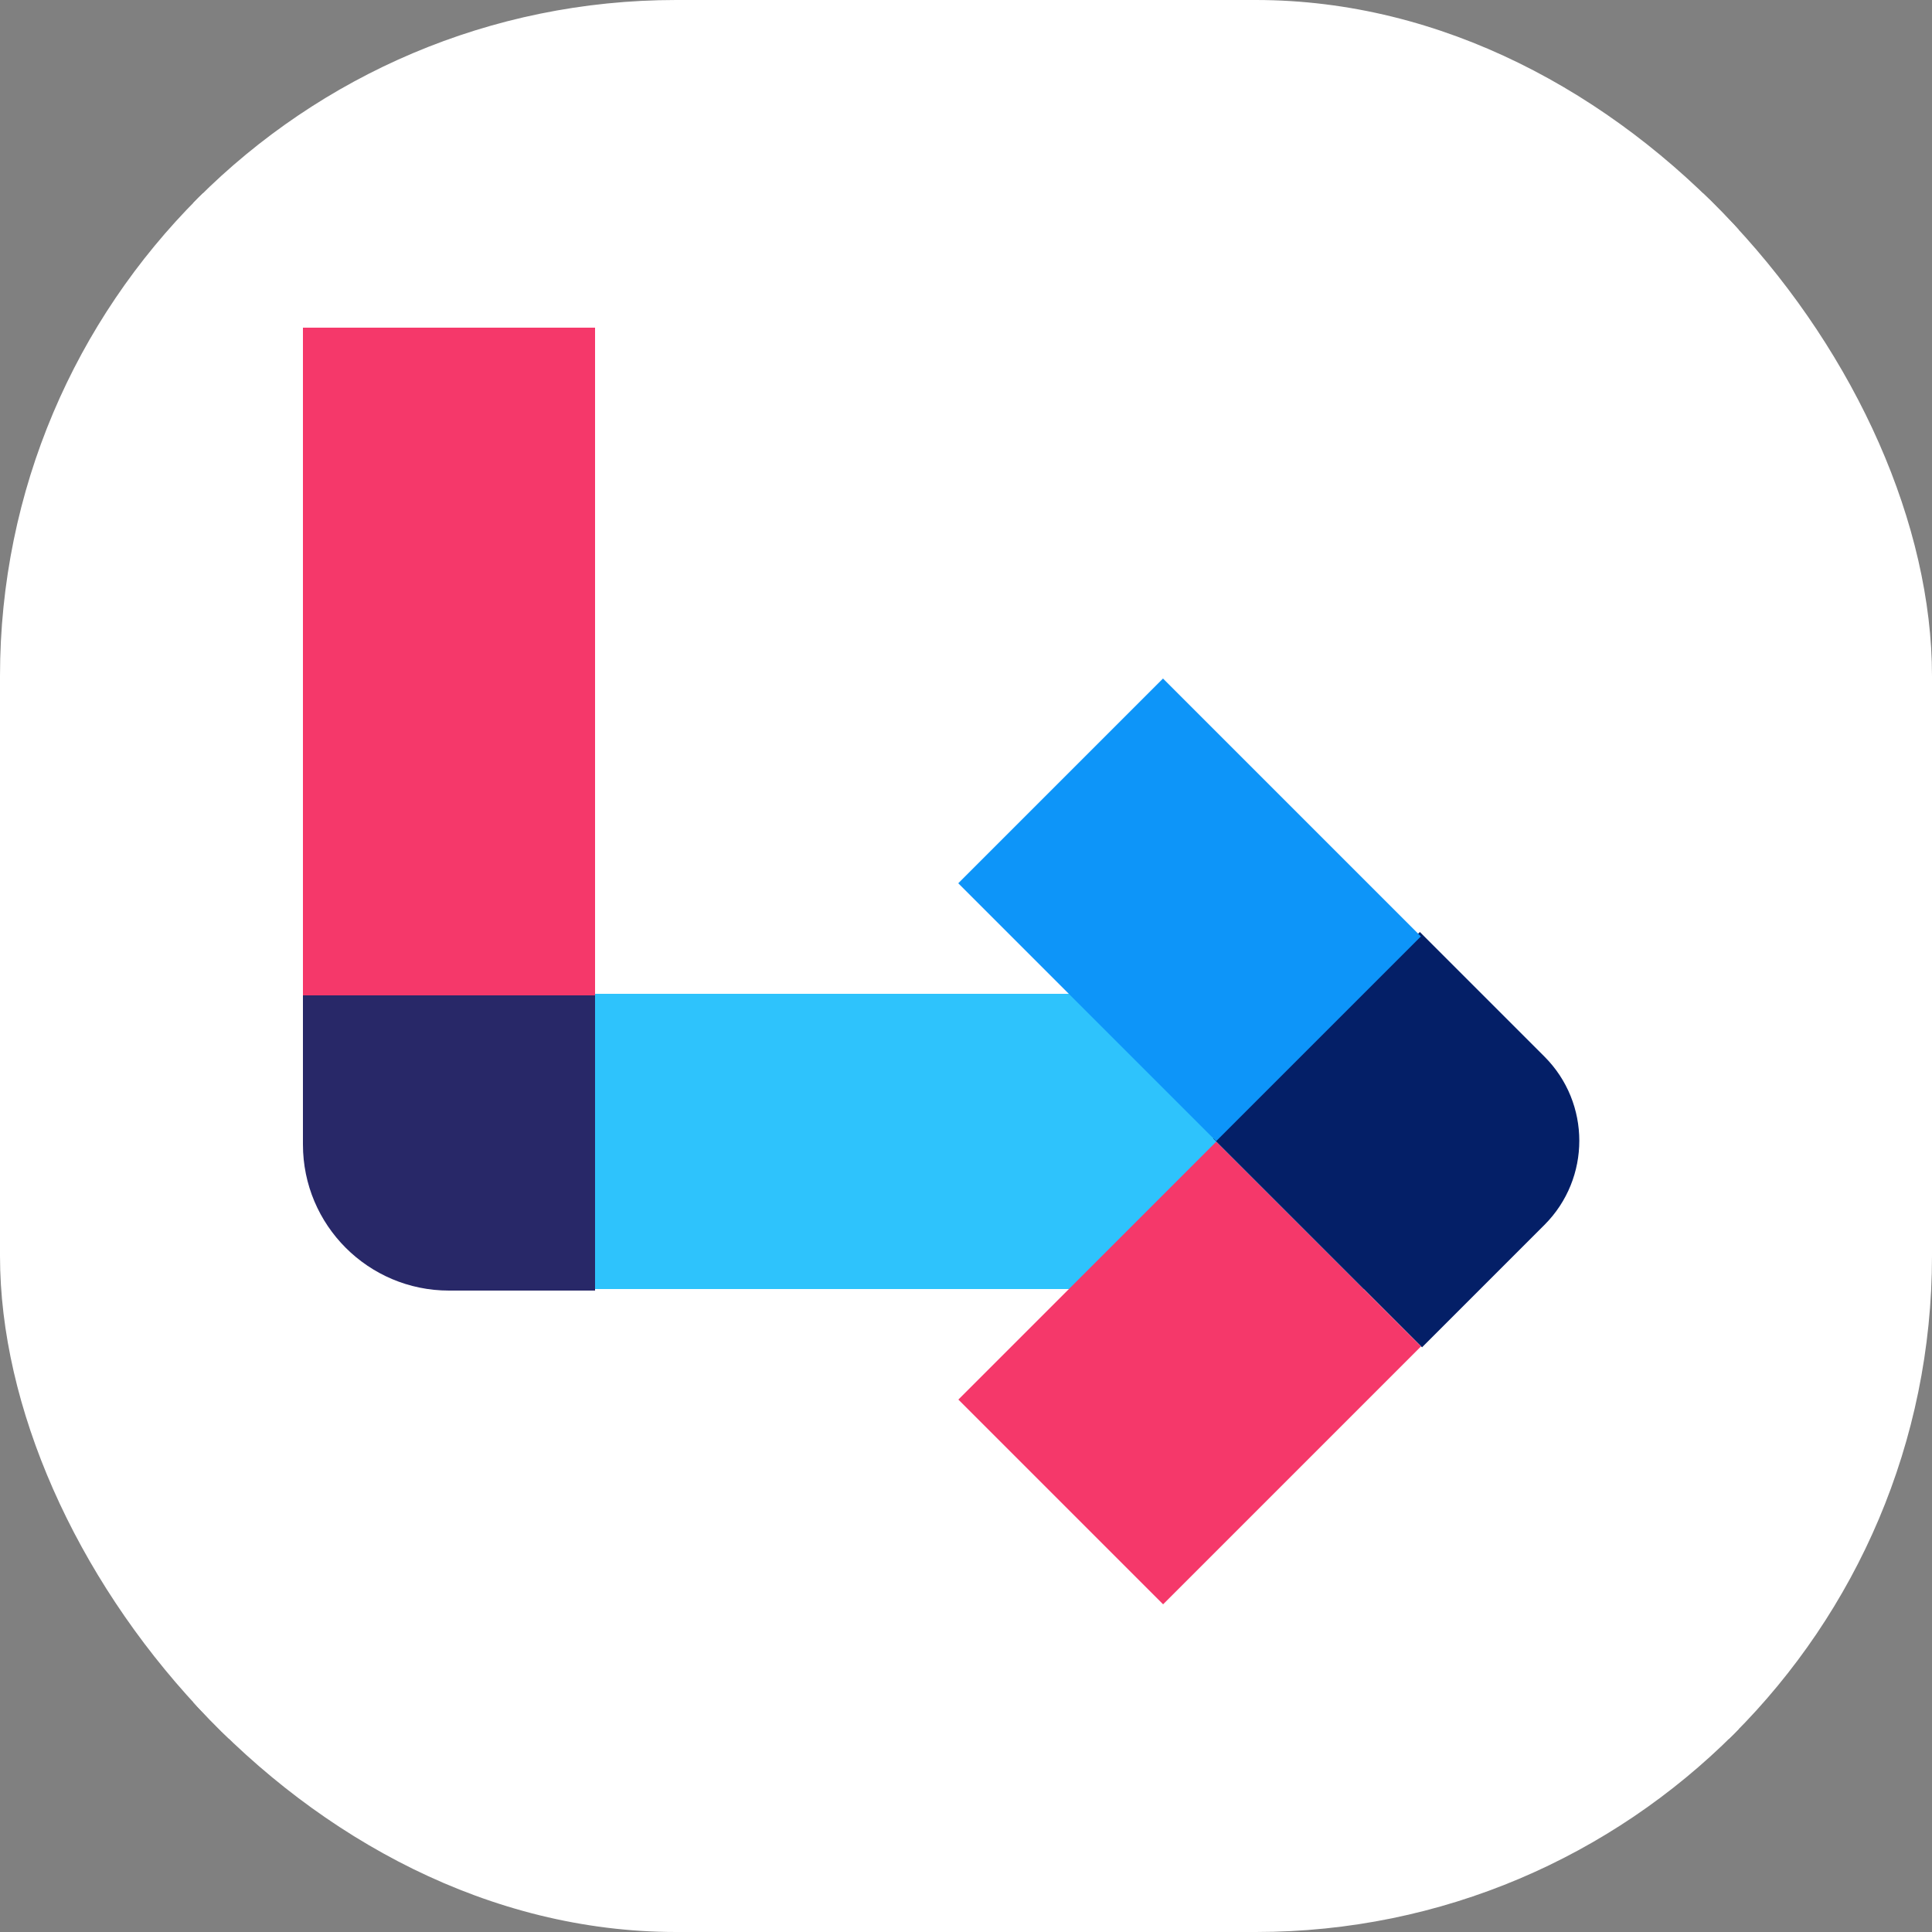
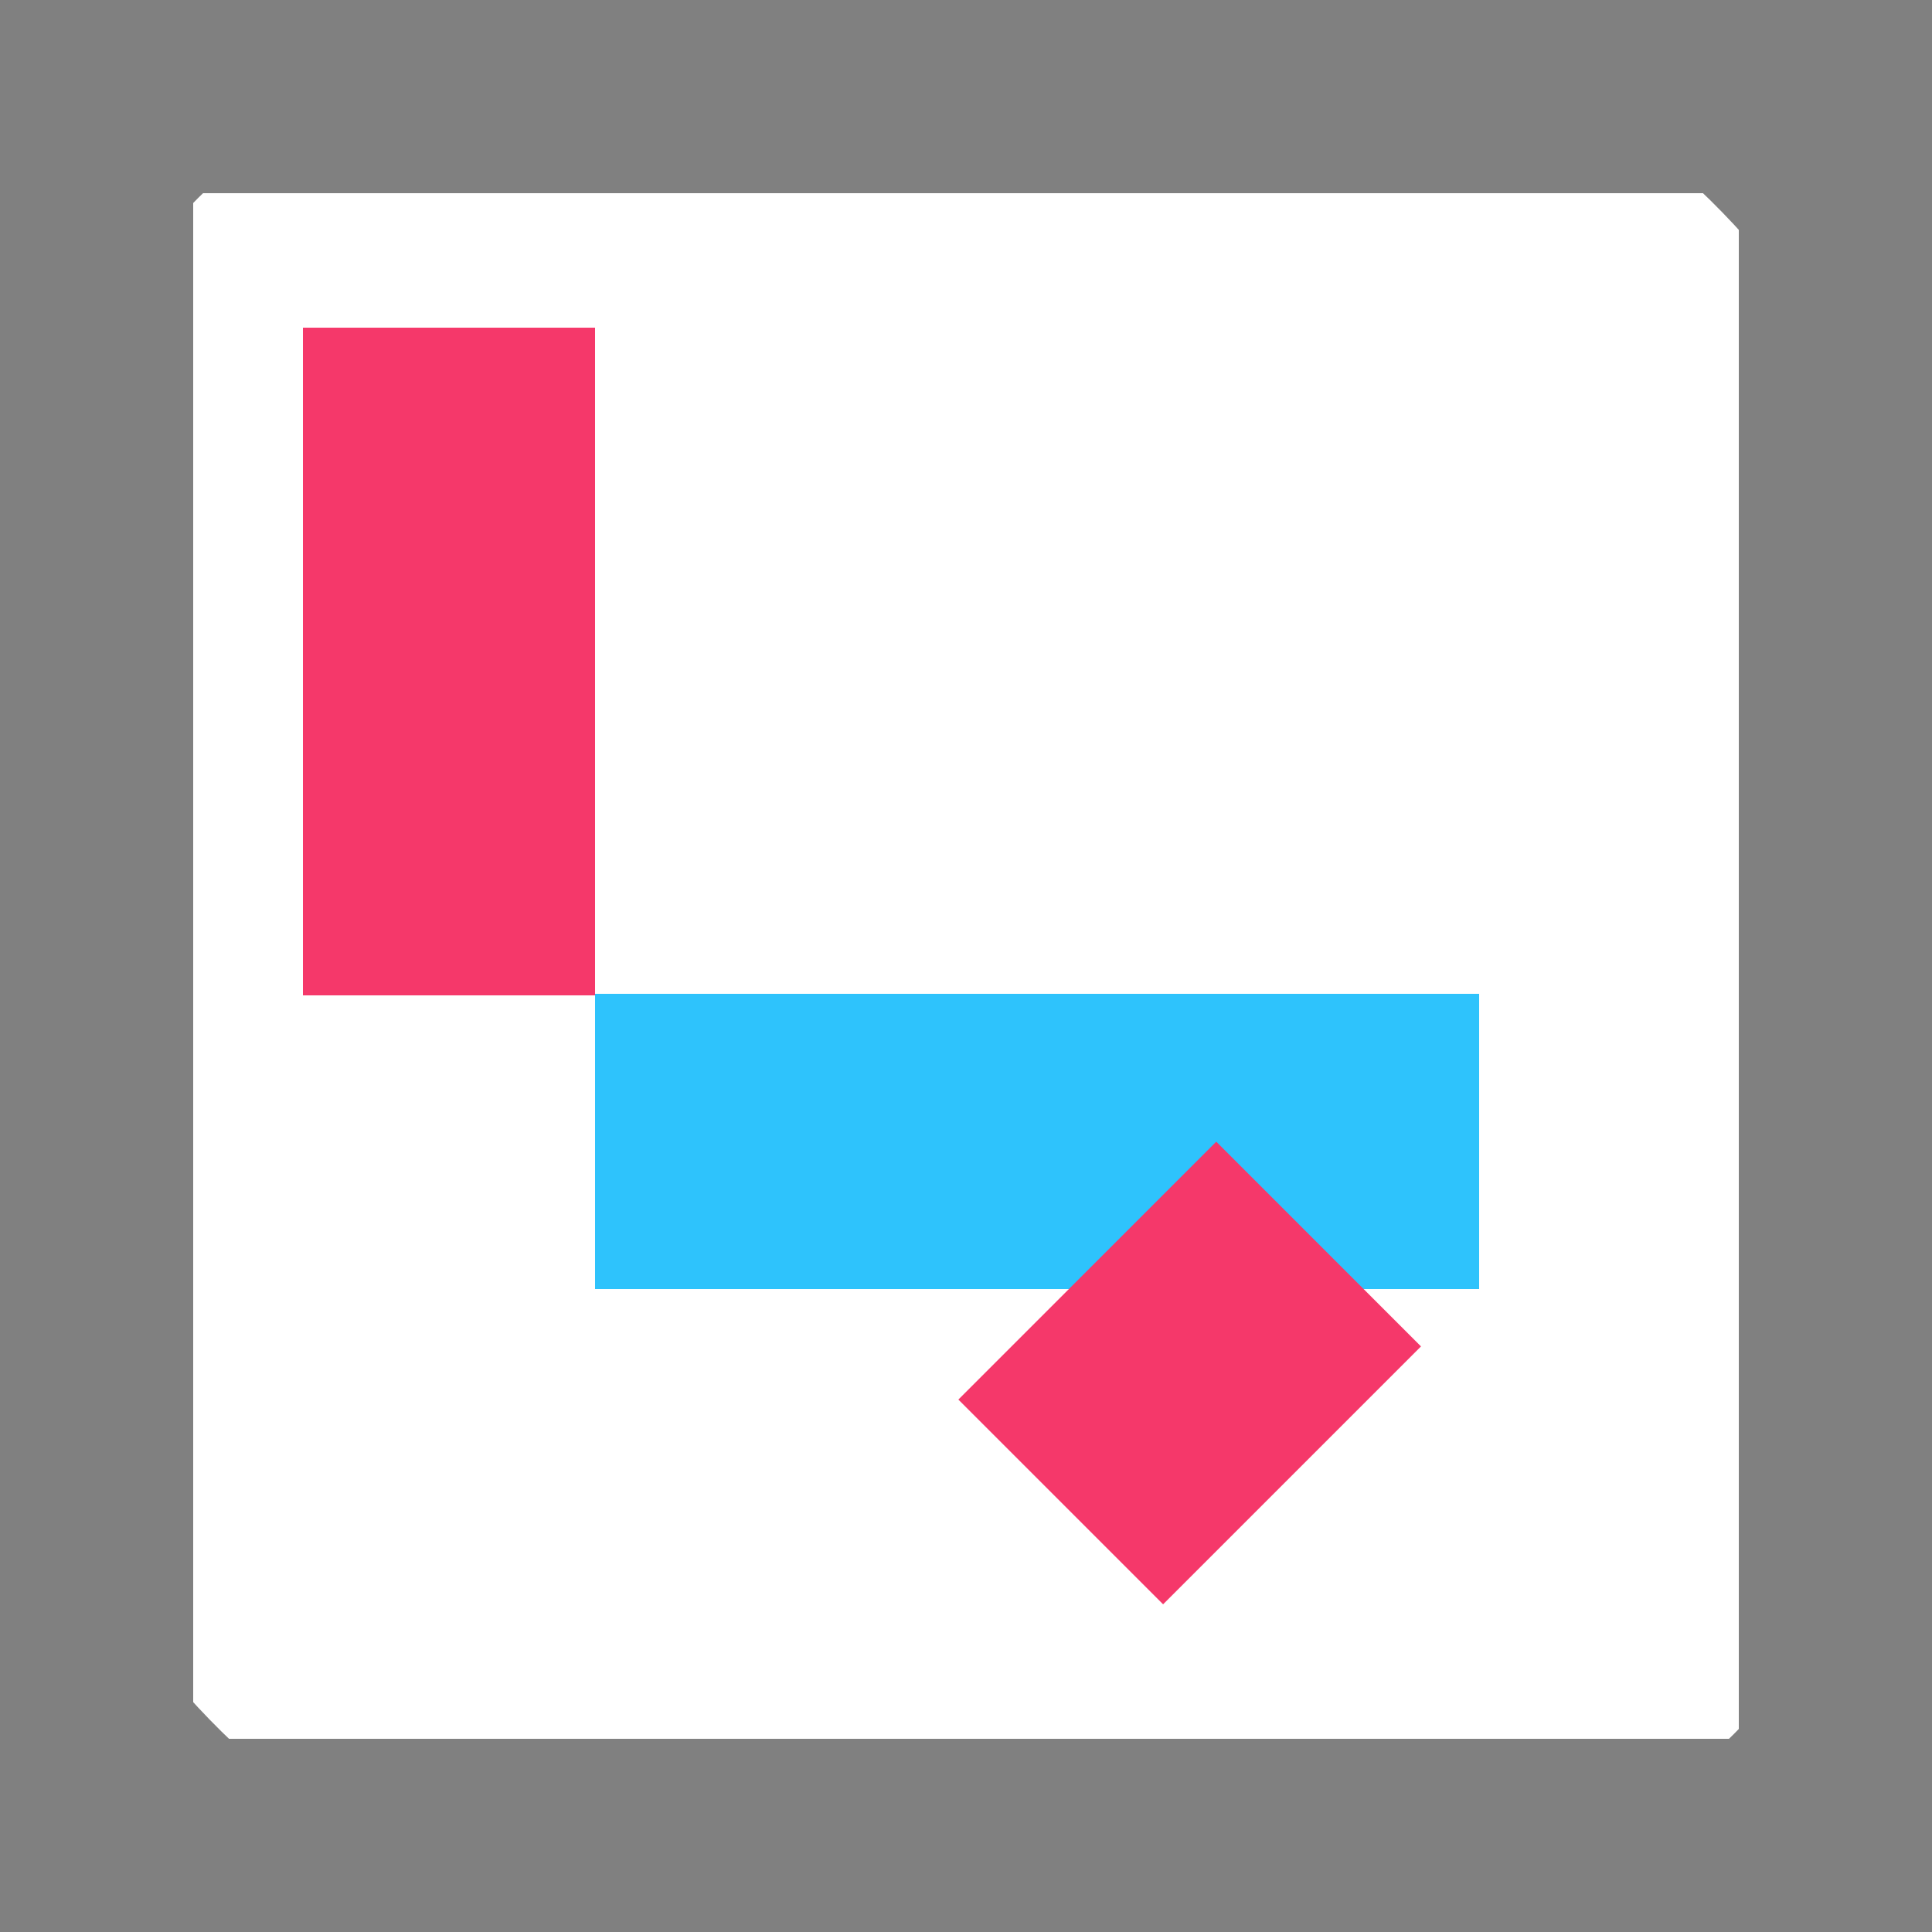
<svg xmlns="http://www.w3.org/2000/svg" version="1.1" width="1000" height="1000">
  <rect width="100%" height="100%" fill="#808080" stroke="none" />
  <g clip-path="url(#SvgjsClipPath1084)">
-     <rect width="1000" height="1000" fill="#ffffff" />
    <g transform="matrix(0.8,0,0,0.8,100,100)">
      <svg version="1.1" width="1000" height="1000">
        <svg width="1000" height="1000" viewBox="0 0 1000 1000" fill="none">
          <rect width="1000" height="1000" fill="white" />
          <rect x="71" y="87" width="189" height="432" fill="#F5386A" />
          <rect x="260" y="709" width="191" height="572" transform="rotate(-90 260 709)" fill="#2EC3FC" />
-           <path d="M165.5 710C113.309 710 71 667.691 71 615.5L71 519L260 519L260 710L165.5 710Z" fill="#282868" />
-           <path d="M795.057 746.701L660 611.643L793.643 478L874.253 558.61C904.324 588.681 904.324 637.434 874.253 667.505L795.057 746.701Z" fill="#041F67" />
          <rect x="627.521" y="912.986" width="187.335" height="235.974" transform="rotate(-135 627.521 912.986)" fill="#F5386A" />
-           <rect x="794.325" y="480.859" width="187.335" height="235.974" transform="rotate(135 794.325 480.859)" fill="#0D95F9" />
        </svg>
      </svg>
    </g>
  </g>
  <defs>
    <clipPath id="SvgjsClipPath1084">
      <rect width="1000" height="1000" x="0" y="0" rx="350" ry="350" />
    </clipPath>
  </defs>
</svg>